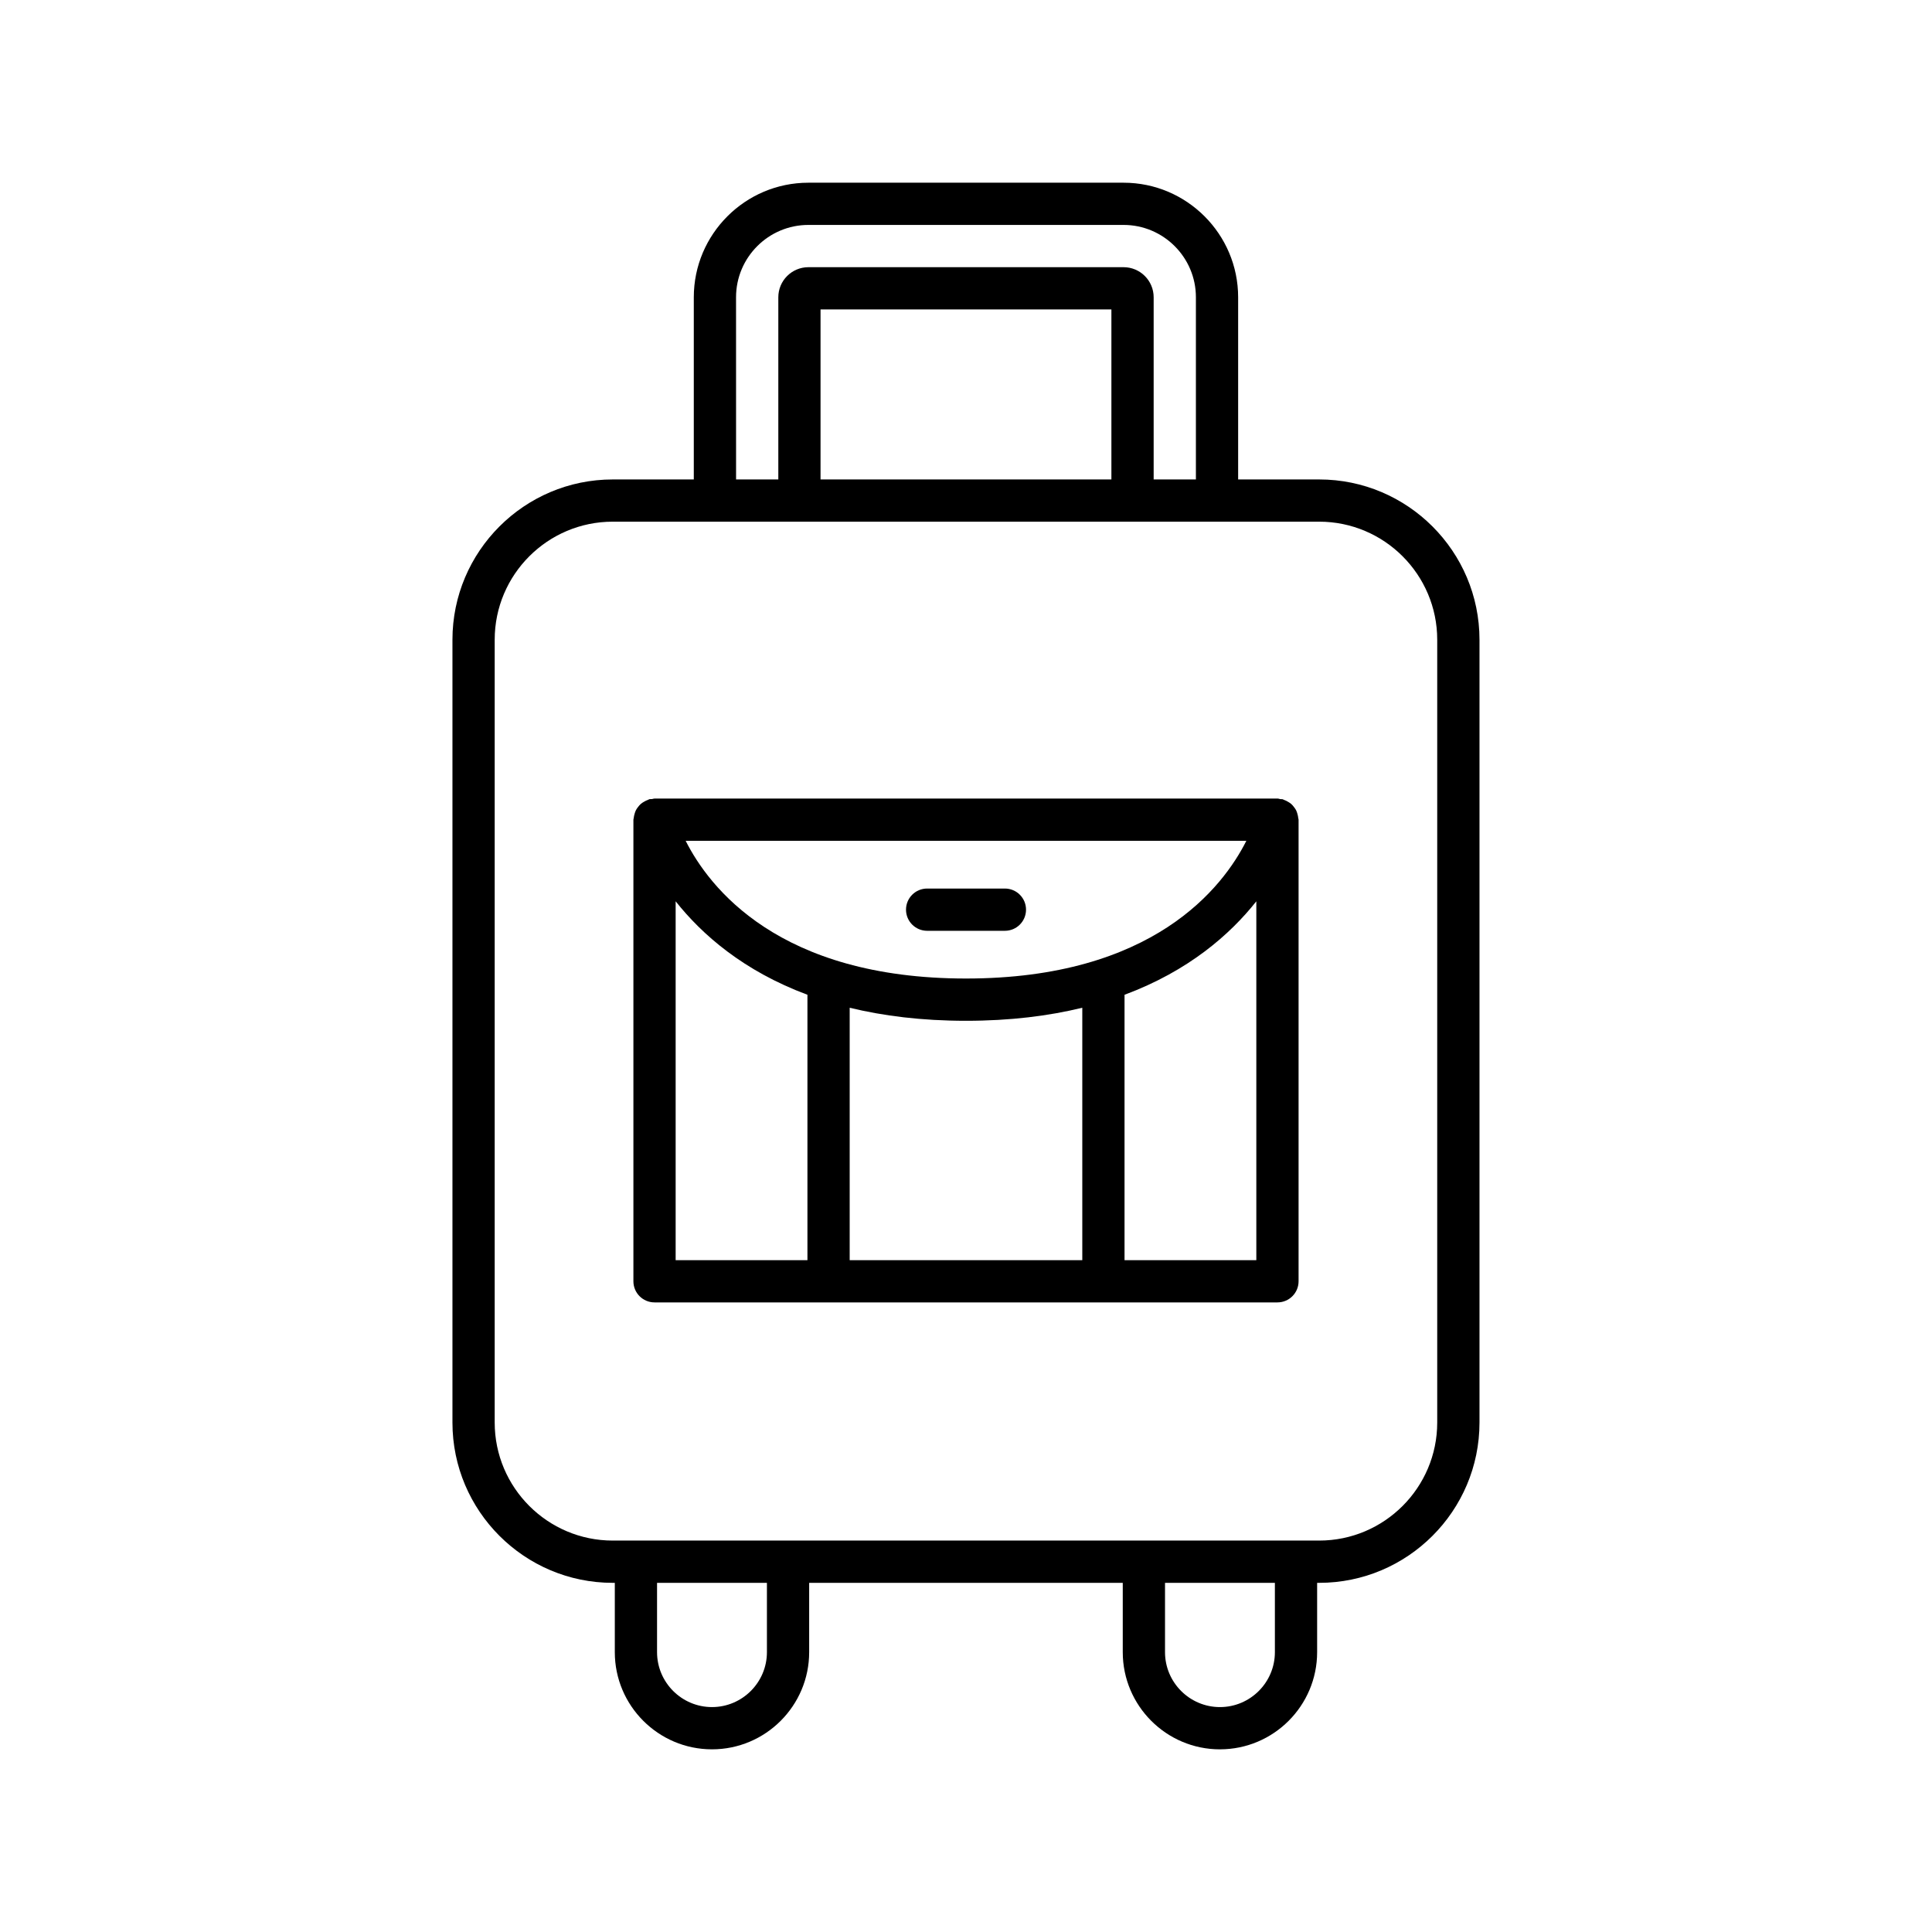
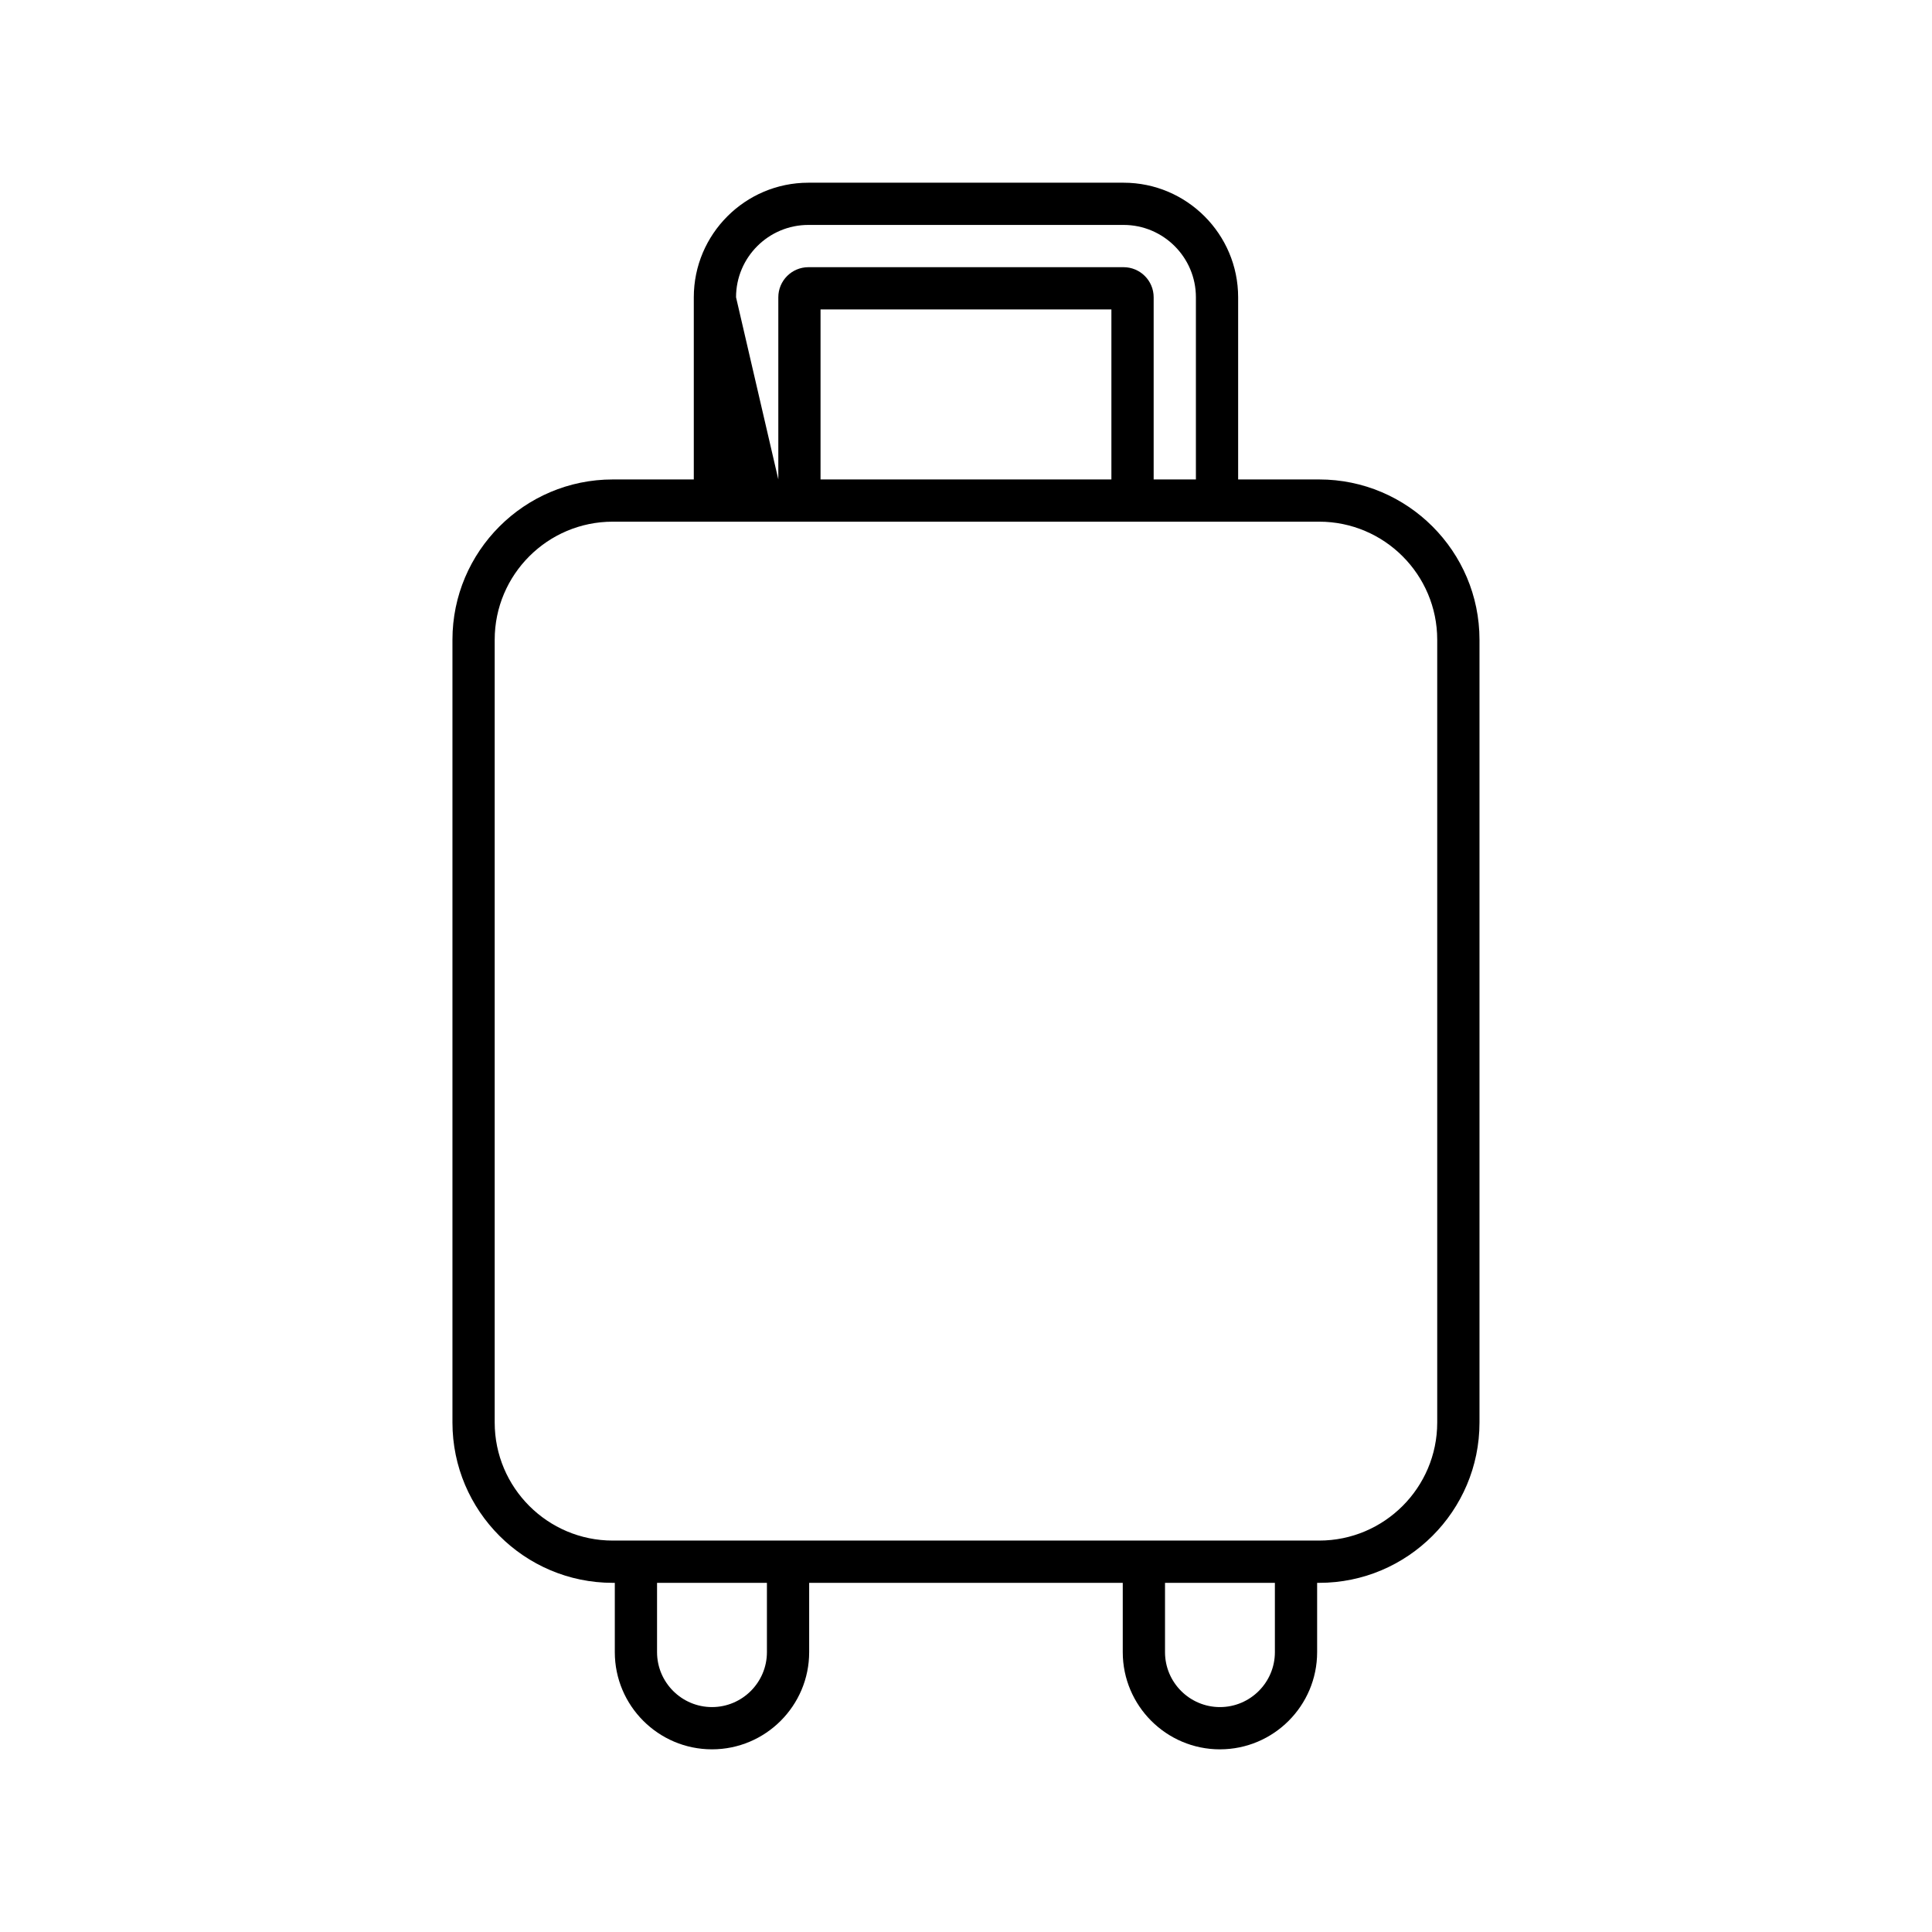
<svg xmlns="http://www.w3.org/2000/svg" fill="#000000" width="800px" height="800px" version="1.1" viewBox="144 144 512 512">
  <g>
-     <path d="m467.3 607.59c14.203 0 25.754-11.551 25.754-25.754v-18.367h0.547c23.426 0 42.48-19.059 42.48-42.48v-207.45c0-23.426-19.059-42.48-42.48-42.48h-21.48v-48.277c0-16.738-13.621-30.363-30.363-30.363h-83.531c-16.738 0-30.363 13.621-30.363 30.363v48.277h-21.48c-23.426 0-42.48 19.059-42.48 42.48v207.45c0 23.426 19.059 42.48 42.48 42.48h0.547v18.367c0 14.203 11.551 25.754 25.754 25.754s25.754-11.551 25.754-25.754v-18.367h83.105v18.367c0.004 14.207 11.555 25.758 25.758 25.758zm14.559-25.754c0 8.023-6.531 14.559-14.559 14.559-8.023 0-14.559-6.531-14.559-14.559v-18.367h29.117zm-142.8-359.06c0-10.566 8.598-19.168 19.168-19.168h83.531c10.566 0 19.168 8.598 19.168 19.168v48.277h-11.195v-48.277c0-4.394-3.574-7.969-7.969-7.969h-83.531c-4.394 0-7.969 3.574-7.969 7.969v48.277h-11.195zm99.473 3.227v45.051h-77.082v-45.051zm-91.289 355.83c0 8.023-6.531 14.559-14.559 14.559-8.023 0-14.559-6.531-14.559-14.559v-18.367h29.117zm-40.859-29.566c-17.254 0-31.285-14.031-31.285-31.285v-207.45c0-17.254 14.031-31.285 31.285-31.285h187.21c17.254 0 31.285 14.031 31.285 31.285v207.45c0 17.254-14.031 31.285-31.285 31.285z" />
-     <path d="m487.83 359.69c-0.102-0.344-0.199-0.672-0.359-0.988-0.156-0.301-0.348-0.555-0.555-0.824-0.238-0.312-0.473-0.602-0.77-0.855-0.23-0.195-0.484-0.344-0.746-0.504-0.371-0.227-0.738-0.418-1.16-0.555-0.117-0.039-0.207-0.125-0.328-0.156-0.199-0.051-0.395 0-0.598-0.031-0.266-0.039-0.5-0.156-0.777-0.156l-165.08 0.004c-0.238 0-0.441 0.105-0.672 0.137-0.227 0.027-0.449-0.027-0.676 0.027-0.148 0.035-0.254 0.141-0.395 0.188-0.371 0.125-0.699 0.293-1.031 0.488-0.301 0.176-0.59 0.348-0.852 0.574-0.277 0.238-0.496 0.508-0.719 0.797-0.219 0.281-0.426 0.551-0.586 0.871-0.16 0.312-0.258 0.637-0.355 0.977-0.109 0.367-0.195 0.727-0.227 1.113-0.012 0.148-0.086 0.273-0.086 0.426v122.33c0 3.094 2.504 5.598 5.598 5.598h165.08c3.094 0 5.598-2.504 5.598-5.598v-122.33c0-0.148-0.074-0.273-0.086-0.418-0.027-0.391-0.113-0.746-0.223-1.113zm-13.531 7.129c-6.199 12.309-24.668 36.5-74.297 36.5-49.633 0-68.102-24.195-74.297-36.5zm-116.32 111.14h-34.926v-95.109c6.949 8.781 17.941 18.453 34.926 24.773zm72.84 0h-61.645v-66.895c8.891 2.164 19.094 3.457 30.824 3.457 11.727 0 21.934-1.289 30.82-3.457zm46.121 0h-34.926v-70.332c16.984-6.32 27.977-15.992 34.926-24.773z" />
-     <path d="m389.7 390.67h20.609c3.094 0 5.598-2.504 5.598-5.598s-2.504-5.598-5.598-5.598h-20.609c-3.094 0-5.598 2.504-5.598 5.598s2.504 5.598 5.598 5.598z" />
+     <path d="m467.3 607.59c14.203 0 25.754-11.551 25.754-25.754v-18.367h0.547c23.426 0 42.48-19.059 42.48-42.48v-207.45c0-23.426-19.059-42.48-42.48-42.48h-21.48v-48.277c0-16.738-13.621-30.363-30.363-30.363h-83.531c-16.738 0-30.363 13.621-30.363 30.363v48.277h-21.48c-23.426 0-42.48 19.059-42.48 42.48v207.45c0 23.426 19.059 42.48 42.48 42.48h0.547v18.367c0 14.203 11.551 25.754 25.754 25.754s25.754-11.551 25.754-25.754v-18.367h83.105v18.367c0.004 14.207 11.555 25.758 25.758 25.758zm14.559-25.754c0 8.023-6.531 14.559-14.559 14.559-8.023 0-14.559-6.531-14.559-14.559v-18.367h29.117zm-142.8-359.06c0-10.566 8.598-19.168 19.168-19.168h83.531c10.566 0 19.168 8.598 19.168 19.168v48.277h-11.195v-48.277c0-4.394-3.574-7.969-7.969-7.969h-83.531c-4.394 0-7.969 3.574-7.969 7.969v48.277zm99.473 3.227v45.051h-77.082v-45.051zm-91.289 355.83c0 8.023-6.531 14.559-14.559 14.559-8.023 0-14.559-6.531-14.559-14.559v-18.367h29.117zm-40.859-29.566c-17.254 0-31.285-14.031-31.285-31.285v-207.45c0-17.254 14.031-31.285 31.285-31.285h187.21c17.254 0 31.285 14.031 31.285 31.285v207.45c0 17.254-14.031 31.285-31.285 31.285z" />
  </g>
</svg>